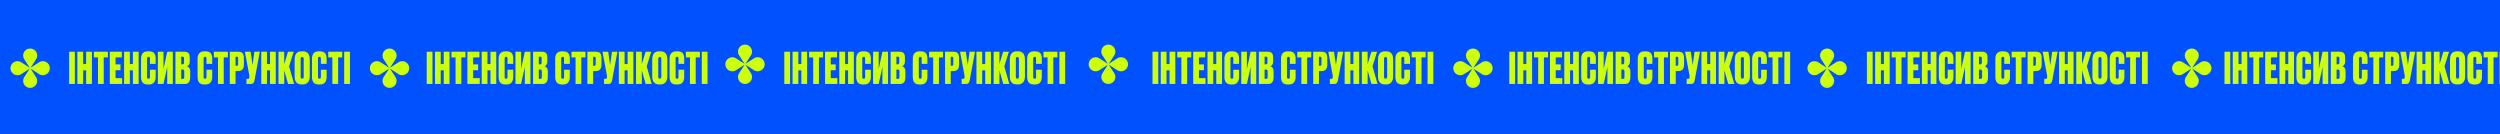
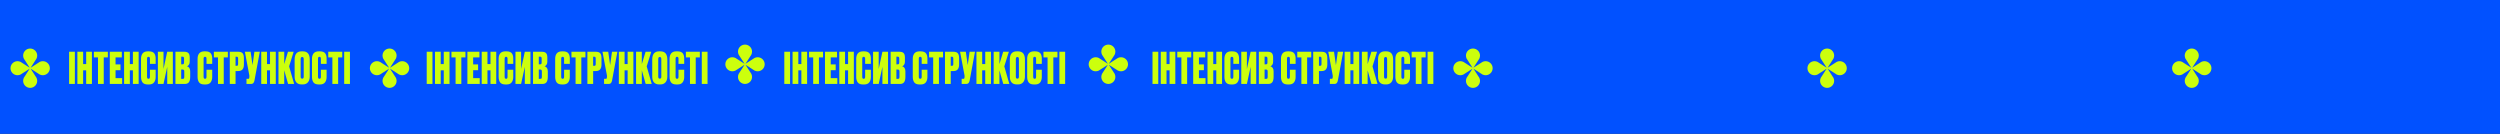
<svg xmlns="http://www.w3.org/2000/svg" width="1906" height="102" viewBox="0 0 1906 102" fill="none">
  <rect x="0" y="0" width="1906" height="102" fill="#333333" stroke="none" />
  <g clip-path="url(#clip0_177_1131)">
    <rect width="1906" height="102" fill="#0151FF" />
    <path d="M57.082 39.448V64H52.693V39.448H57.082ZM63.382 53.638V64H58.993V39.448H63.382V48.82H65.692V39.448H70.081V64H65.692V53.638H63.382ZM71.566 39.448H82.225V43.771H79.09V64H74.701V43.771H71.566V39.448ZM83.709 39.448H92.883V43.771H88.098V49.117H91.86V53.539H88.098V59.578H93.114V64H83.709V39.448ZM99.006 53.638V64H94.617V39.448H99.006V48.82H101.316V39.448H105.705V64H101.316V53.638H99.006ZM114.319 58.588V53.176H118.675V58.72C118.675 60.37 118.268 61.734 117.454 62.812C116.662 63.868 115.375 64.396 113.593 64.396H112.702C110.766 64.396 109.413 63.868 108.643 62.812C107.895 61.756 107.521 60.348 107.521 58.588V44.728C107.521 43.078 107.928 41.736 108.742 40.702C109.578 39.668 110.898 39.151 112.702 39.151H113.593C114.605 39.151 115.452 39.294 116.134 39.58C116.838 39.866 117.366 40.284 117.718 40.834C118.07 41.362 118.312 41.923 118.444 42.517C118.598 43.111 118.675 43.793 118.675 44.563V48.688H114.319V44.728C114.319 43.782 113.945 43.309 113.197 43.309C112.471 43.309 112.108 43.782 112.108 44.728V58.588C112.108 59.578 112.482 60.073 113.23 60.073C113.956 60.073 114.319 59.578 114.319 58.588ZM127.491 64V50.965L124.653 64H120.363V39.448H124.653V52.582L127.491 39.448H131.781V64H127.491ZM133.754 64V39.448H140.387C141.883 39.448 142.961 39.778 143.621 40.438C144.303 41.098 144.644 42.231 144.644 43.837V47.104C144.644 48.028 144.424 48.798 143.984 49.414C143.566 50.008 143.093 50.382 142.565 50.536C144.193 50.998 145.007 52.285 145.007 54.397V58.489C145.007 60.403 144.677 61.8 144.017 62.68C143.357 63.56 142.345 64 140.981 64H133.754ZM139.199 53.011H138.143V60.106H139.364C139.782 60.106 140.068 60.007 140.222 59.809C140.398 59.589 140.486 59.149 140.486 58.489V54.496C140.486 53.968 140.387 53.594 140.189 53.374C140.013 53.132 139.683 53.011 139.199 53.011ZM139.199 43.21H138.143V49.051H139.133C139.529 49.051 139.826 48.952 140.024 48.754C140.222 48.534 140.321 48.149 140.321 47.599V44.53C140.321 43.65 139.947 43.21 139.199 43.21ZM157.436 58.588V53.176H161.792V58.72C161.792 60.37 161.385 61.734 160.571 62.812C159.779 63.868 158.492 64.396 156.71 64.396H155.819C153.883 64.396 152.53 63.868 151.76 62.812C151.012 61.756 150.638 60.348 150.638 58.588V44.728C150.638 43.078 151.045 41.736 151.859 40.702C152.695 39.668 154.015 39.151 155.819 39.151H156.71C157.722 39.151 158.569 39.294 159.251 39.58C159.955 39.866 160.483 40.284 160.835 40.834C161.187 41.362 161.429 41.923 161.561 42.517C161.715 43.111 161.792 43.793 161.792 44.563V48.688H157.436V44.728C157.436 43.782 157.062 43.309 156.314 43.309C155.588 43.309 155.225 43.782 155.225 44.728V58.588C155.225 59.578 155.599 60.073 156.347 60.073C157.073 60.073 157.436 59.578 157.436 58.588ZM163.052 39.448H173.711V43.771H170.576V64H166.187V43.771H163.052V39.448ZM181.663 54.166H179.584V64H175.195V39.448H181.432C183.192 39.448 184.38 39.844 184.996 40.636C185.634 41.428 185.953 42.649 185.953 44.299V49.216C185.953 52.516 184.523 54.166 181.663 54.166ZM179.584 43.243V50.173H180.409C180.871 50.173 181.168 50.063 181.3 49.843C181.454 49.601 181.531 49.249 181.531 48.787V44.695C181.531 44.189 181.454 43.826 181.3 43.606C181.168 43.364 180.871 43.243 180.409 43.243H179.584ZM198.078 39.448L194.019 61.327C193.667 63.109 192.853 64 191.577 64H187.914V60.073H189.333C189.597 60.073 189.762 60.018 189.828 59.908C189.916 59.776 189.993 59.534 190.059 59.182L190.125 58.489C190.169 58.115 190.158 57.785 190.092 57.499L186.693 39.448H191.082L192.534 49.645L193.953 39.448H198.078ZM203.559 53.638V64H199.17V39.448H203.559V48.82H205.869V39.448H210.258V64H205.869V53.638H203.559ZM219.631 64L216.694 53.605V64H212.305V39.448H216.694V48.886L219.565 39.448H223.888L220.423 50.602L224.251 64H219.631ZM236.143 45.388V58.39C236.143 60.216 235.681 61.668 234.757 62.746C233.833 63.824 232.557 64.363 230.929 64.363H229.939C228.201 64.363 226.881 63.857 225.979 62.845C225.077 61.811 224.626 60.326 224.626 58.39V45.421C224.626 41.241 226.386 39.151 229.906 39.151H230.896C234.394 39.151 236.143 41.23 236.143 45.388ZM231.556 58.522V45.058C231.556 43.98 231.171 43.441 230.401 43.441C229.609 43.441 229.213 43.98 229.213 45.058V58.522C229.213 59.49 229.62 59.974 230.434 59.974C231.182 59.974 231.556 59.49 231.556 58.522ZM244.652 58.588V53.176H249.008V58.72C249.008 60.37 248.601 61.734 247.787 62.812C246.995 63.868 245.708 64.396 243.926 64.396H243.035C241.099 64.396 239.746 63.868 238.976 62.812C238.228 61.756 237.854 60.348 237.854 58.588V44.728C237.854 43.078 238.261 41.736 239.075 40.702C239.911 39.668 241.231 39.151 243.035 39.151H243.926C244.938 39.151 245.785 39.294 246.467 39.58C247.171 39.866 247.699 40.284 248.051 40.834C248.403 41.362 248.645 41.923 248.777 42.517C248.931 43.111 249.008 43.793 249.008 44.563V48.688H244.652V44.728C244.652 43.782 244.278 43.309 243.53 43.309C242.804 43.309 242.441 43.782 242.441 44.728V58.588C242.441 59.578 242.815 60.073 243.563 60.073C244.289 60.073 244.652 59.578 244.652 58.588ZM250.269 39.448H260.928V43.771H257.793V64H253.404V43.771H250.269V39.448ZM266.801 39.448V64H262.412V39.448H266.801ZM329.714 39.448V64H325.325V39.448H329.714ZM336.013 53.638V64H331.624V39.448H336.013V48.82H338.323V39.448H342.712V64H338.323V53.638H336.013ZM344.198 39.448H354.857V43.771H351.722V64H347.333V43.771H344.198V39.448ZM356.341 39.448H365.515V43.771H360.73V49.117H364.492V53.539H360.73V59.578H365.746V64H356.341V39.448ZM371.638 53.638V64H367.249V39.448H371.638V48.82H373.948V39.448H378.337V64H373.948V53.638H371.638ZM386.951 58.588V53.176H391.307V58.72C391.307 60.37 390.9 61.734 390.086 62.812C389.294 63.868 388.007 64.396 386.225 64.396H385.334C383.398 64.396 382.045 63.868 381.275 62.812C380.527 61.756 380.153 60.348 380.153 58.588V44.728C380.153 43.078 380.56 41.736 381.374 40.702C382.21 39.668 383.53 39.151 385.334 39.151H386.225C387.237 39.151 388.084 39.294 388.766 39.58C389.47 39.866 389.998 40.284 390.35 40.834C390.702 41.362 390.944 41.923 391.076 42.517C391.23 43.111 391.307 43.793 391.307 44.563V48.688H386.951V44.728C386.951 43.782 386.577 43.309 385.829 43.309C385.103 43.309 384.74 43.782 384.74 44.728V58.588C384.74 59.578 385.114 60.073 385.862 60.073C386.588 60.073 386.951 59.578 386.951 58.588ZM400.123 64V50.965L397.285 64H392.995V39.448H397.285V52.582L400.123 39.448H404.413V64H400.123ZM406.386 64V39.448H413.019C414.515 39.448 415.593 39.778 416.253 40.438C416.935 41.098 417.276 42.231 417.276 43.837V47.104C417.276 48.028 417.056 48.798 416.616 49.414C416.198 50.008 415.725 50.382 415.197 50.536C416.825 50.998 417.639 52.285 417.639 54.397V58.489C417.639 60.403 417.309 61.8 416.649 62.68C415.989 63.56 414.977 64 413.613 64H406.386ZM411.831 53.011H410.775V60.106H411.996C412.414 60.106 412.7 60.007 412.854 59.809C413.03 59.589 413.118 59.149 413.118 58.489V54.496C413.118 53.968 413.019 53.594 412.821 53.374C412.645 53.132 412.315 53.011 411.831 53.011ZM411.831 43.21H410.775V49.051H411.765C412.161 49.051 412.458 48.952 412.656 48.754C412.854 48.534 412.953 48.149 412.953 47.599V44.53C412.953 43.65 412.579 43.21 411.831 43.21ZM430.067 58.588V53.176H434.423V58.72C434.423 60.37 434.016 61.734 433.202 62.812C432.41 63.868 431.123 64.396 429.341 64.396H428.45C426.514 64.396 425.161 63.868 424.391 62.812C423.643 61.756 423.269 60.348 423.269 58.588V44.728C423.269 43.078 423.676 41.736 424.49 40.702C425.326 39.668 426.646 39.151 428.45 39.151H429.341C430.353 39.151 431.2 39.294 431.882 39.58C432.586 39.866 433.114 40.284 433.466 40.834C433.818 41.362 434.06 41.923 434.192 42.517C434.346 43.111 434.423 43.793 434.423 44.563V48.688H430.067V44.728C430.067 43.782 429.693 43.309 428.945 43.309C428.219 43.309 427.856 43.782 427.856 44.728V58.588C427.856 59.578 428.23 60.073 428.978 60.073C429.704 60.073 430.067 59.578 430.067 58.588ZM435.684 39.448H446.343V43.771H443.208V64H438.819V43.771H435.684V39.448ZM454.295 54.166H452.216V64H447.827V39.448H454.064C455.824 39.448 457.012 39.844 457.628 40.636C458.266 41.428 458.585 42.649 458.585 44.299V49.216C458.585 52.516 457.155 54.166 454.295 54.166ZM452.216 43.243V50.173H453.041C453.503 50.173 453.8 50.063 453.932 49.843C454.086 49.601 454.163 49.249 454.163 48.787V44.695C454.163 44.189 454.086 43.826 453.932 43.606C453.8 43.364 453.503 43.243 453.041 43.243H452.216ZM470.71 39.448L466.651 61.327C466.299 63.109 465.485 64 464.209 64H460.546V60.073H461.965C462.229 60.073 462.394 60.018 462.46 59.908C462.548 59.776 462.625 59.534 462.691 59.182L462.757 58.489C462.801 58.115 462.79 57.785 462.724 57.499L459.325 39.448H463.714L465.166 49.645L466.585 39.448H470.71ZM476.191 53.638V64H471.802V39.448H476.191V48.82H478.501V39.448H482.89V64H478.501V53.638H476.191ZM492.263 64L489.326 53.605V64H484.937V39.448H489.326V48.886L492.197 39.448H496.52L493.055 50.602L496.883 64H492.263ZM508.774 45.388V58.39C508.774 60.216 508.312 61.668 507.388 62.746C506.464 63.824 505.188 64.363 503.56 64.363H502.57C500.832 64.363 499.512 63.857 498.61 62.845C497.708 61.811 497.257 60.326 497.257 58.39V45.421C497.257 41.241 499.017 39.151 502.537 39.151H503.527C507.025 39.151 508.774 41.23 508.774 45.388ZM504.187 58.522V45.058C504.187 43.98 503.802 43.441 503.032 43.441C502.24 43.441 501.844 43.98 501.844 45.058V58.522C501.844 59.49 502.251 59.974 503.065 59.974C503.813 59.974 504.187 59.49 504.187 58.522ZM517.284 58.588V53.176H521.64V58.72C521.64 60.37 521.233 61.734 520.419 62.812C519.627 63.868 518.34 64.396 516.558 64.396H515.667C513.731 64.396 512.378 63.868 511.608 62.812C510.86 61.756 510.486 60.348 510.486 58.588V44.728C510.486 43.078 510.893 41.736 511.707 40.702C512.543 39.668 513.863 39.151 515.667 39.151H516.558C517.57 39.151 518.417 39.294 519.099 39.58C519.803 39.866 520.331 40.284 520.683 40.834C521.035 41.362 521.277 41.923 521.409 42.517C521.563 43.111 521.64 43.793 521.64 44.563V48.688H517.284V44.728C517.284 43.782 516.91 43.309 516.162 43.309C515.436 43.309 515.073 43.782 515.073 44.728V58.588C515.073 59.578 515.447 60.073 516.195 60.073C516.921 60.073 517.284 59.578 517.284 58.588ZM522.901 39.448H533.56V43.771H530.425V64H526.036V43.771H522.901V39.448ZM539.432 39.448V64H535.043V39.448H539.432ZM602.345 39.448V64H597.956V39.448H602.345ZM608.645 53.638V64H604.256V39.448H608.645V48.82H610.955V39.448H615.344V64H610.955V53.638H608.645ZM616.83 39.448H627.489V43.771H624.354V64H619.965V43.771H616.83V39.448ZM628.972 39.448H638.146V43.771H633.361V49.117H637.123V53.539H633.361V59.578H638.377V64H628.972V39.448ZM644.269 53.638V64H639.88V39.448H644.269V48.82H646.579V39.448H650.968V64H646.579V53.638H644.269ZM659.582 58.588V53.176H663.938V58.72C663.938 60.37 663.531 61.734 662.717 62.812C661.925 63.868 660.638 64.396 658.856 64.396H657.965C656.029 64.396 654.676 63.868 653.906 62.812C653.158 61.756 652.784 60.348 652.784 58.588V44.728C652.784 43.078 653.191 41.736 654.005 40.702C654.841 39.668 656.161 39.151 657.965 39.151H658.856C659.868 39.151 660.715 39.294 661.397 39.58C662.101 39.866 662.629 40.284 662.981 40.834C663.333 41.362 663.575 41.923 663.707 42.517C663.861 43.111 663.938 43.793 663.938 44.563V48.688H659.582V44.728C659.582 43.782 659.208 43.309 658.46 43.309C657.734 43.309 657.371 43.782 657.371 44.728V58.588C657.371 59.578 657.745 60.073 658.493 60.073C659.219 60.073 659.582 59.578 659.582 58.588ZM672.755 64V50.965L669.917 64H665.627V39.448H669.917V52.582L672.755 39.448H677.045V64H672.755ZM679.018 64V39.448H685.651C687.147 39.448 688.225 39.778 688.885 40.438C689.567 41.098 689.908 42.231 689.908 43.837V47.104C689.908 48.028 689.688 48.798 689.248 49.414C688.83 50.008 688.357 50.382 687.829 50.536C689.457 50.998 690.271 52.285 690.271 54.397V58.489C690.271 60.403 689.941 61.8 689.281 62.68C688.621 63.56 687.609 64 686.245 64H679.018ZM684.463 53.011H683.407V60.106H684.628C685.046 60.106 685.332 60.007 685.486 59.809C685.662 59.589 685.75 59.149 685.75 58.489V54.496C685.75 53.968 685.651 53.594 685.453 53.374C685.277 53.132 684.947 53.011 684.463 53.011ZM684.463 43.21H683.407V49.051H684.397C684.793 49.051 685.09 48.952 685.288 48.754C685.486 48.534 685.585 48.149 685.585 47.599V44.53C685.585 43.65 685.211 43.21 684.463 43.21ZM702.699 58.588V53.176H707.055V58.72C707.055 60.37 706.648 61.734 705.834 62.812C705.042 63.868 703.755 64.396 701.973 64.396H701.082C699.146 64.396 697.793 63.868 697.023 62.812C696.275 61.756 695.901 60.348 695.901 58.588V44.728C695.901 43.078 696.308 41.736 697.122 40.702C697.958 39.668 699.278 39.151 701.082 39.151H701.973C702.985 39.151 703.832 39.294 704.514 39.58C705.218 39.866 705.746 40.284 706.098 40.834C706.45 41.362 706.692 41.923 706.824 42.517C706.978 43.111 707.055 43.793 707.055 44.563V48.688H702.699V44.728C702.699 43.782 702.325 43.309 701.577 43.309C700.851 43.309 700.488 43.782 700.488 44.728V58.588C700.488 59.578 700.862 60.073 701.61 60.073C702.336 60.073 702.699 59.578 702.699 58.588ZM708.316 39.448H718.975V43.771H715.84V64H711.451V43.771H708.316V39.448ZM726.926 54.166H724.847V64H720.458V39.448H726.695C728.455 39.448 729.643 39.844 730.259 40.636C730.897 41.428 731.216 42.649 731.216 44.299V49.216C731.216 52.516 729.786 54.166 726.926 54.166ZM724.847 43.243V50.173H725.672C726.134 50.173 726.431 50.063 726.563 49.843C726.717 49.601 726.794 49.249 726.794 48.787V44.695C726.794 44.189 726.717 43.826 726.563 43.606C726.431 43.364 726.134 43.243 725.672 43.243H724.847ZM743.341 39.448L739.282 61.327C738.93 63.109 738.116 64 736.84 64H733.177V60.073H734.596C734.86 60.073 735.025 60.018 735.091 59.908C735.179 59.776 735.256 59.534 735.322 59.182L735.388 58.489C735.432 58.115 735.421 57.785 735.355 57.499L731.956 39.448H736.345L737.797 49.645L739.216 39.448H743.341ZM748.823 53.638V64H744.434V39.448H748.823V48.82H751.133V39.448H755.522V64H751.133V53.638H748.823ZM764.894 64L761.957 53.605V64H757.568V39.448H761.957V48.886L764.828 39.448H769.151L765.686 50.602L769.514 64H764.894ZM781.406 45.388V58.39C781.406 60.216 780.944 61.668 780.02 62.746C779.096 63.824 777.82 64.363 776.192 64.363H775.202C773.464 64.363 772.144 63.857 771.242 62.845C770.34 61.811 769.889 60.326 769.889 58.39V45.421C769.889 41.241 771.649 39.151 775.169 39.151H776.159C779.657 39.151 781.406 41.23 781.406 45.388ZM776.819 58.522V45.058C776.819 43.98 776.434 43.441 775.664 43.441C774.872 43.441 774.476 43.98 774.476 45.058V58.522C774.476 59.49 774.883 59.974 775.697 59.974C776.445 59.974 776.819 59.49 776.819 58.522ZM789.915 58.588V53.176H794.271V58.72C794.271 60.37 793.864 61.734 793.05 62.812C792.258 63.868 790.971 64.396 789.189 64.396H788.298C786.362 64.396 785.009 63.868 784.239 62.812C783.491 61.756 783.117 60.348 783.117 58.588V44.728C783.117 43.078 783.524 41.736 784.338 40.702C785.174 39.668 786.494 39.151 788.298 39.151H789.189C790.201 39.151 791.048 39.294 791.73 39.58C792.434 39.866 792.962 40.284 793.314 40.834C793.666 41.362 793.908 41.923 794.04 42.517C794.194 43.111 794.271 43.793 794.271 44.563V48.688H789.915V44.728C789.915 43.782 789.541 43.309 788.793 43.309C788.067 43.309 787.704 43.782 787.704 44.728V58.588C787.704 59.578 788.078 60.073 788.826 60.073C789.552 60.073 789.915 59.578 789.915 58.588ZM795.532 39.448H806.191V43.771H803.056V64H798.667V43.771H795.532V39.448ZM812.064 39.448V64H807.675V39.448H812.064ZM883.064 39.448V64H878.675V39.448H883.064ZM889.364 53.638V64H884.975V39.448H889.364V48.82H891.674V39.448H896.063V64H891.674V53.638H889.364ZM897.549 39.448H908.208V43.771H905.073V64H900.684V43.771H897.549V39.448ZM909.691 39.448H918.865V43.771H914.08V49.117H917.842V53.539H914.08V59.578H919.096V64H909.691V39.448ZM924.988 53.638V64H920.599V39.448H924.988V48.82H927.298V39.448H931.687V64H927.298V53.638H924.988ZM940.301 58.588V53.176H944.657V58.72C944.657 60.37 944.25 61.734 943.436 62.812C942.644 63.868 941.357 64.396 939.575 64.396H938.684C936.748 64.396 935.395 63.868 934.625 62.812C933.877 61.756 933.503 60.348 933.503 58.588V44.728C933.503 43.078 933.91 41.736 934.724 40.702C935.56 39.668 936.88 39.151 938.684 39.151H939.575C940.587 39.151 941.434 39.294 942.116 39.58C942.82 39.866 943.348 40.284 943.7 40.834C944.052 41.362 944.294 41.923 944.426 42.517C944.58 43.111 944.657 43.793 944.657 44.563V48.688H940.301V44.728C940.301 43.782 939.927 43.309 939.179 43.309C938.453 43.309 938.09 43.782 938.09 44.728V58.588C938.09 59.578 938.464 60.073 939.212 60.073C939.938 60.073 940.301 59.578 940.301 58.588ZM953.474 64V50.965L950.636 64H946.346V39.448H950.636V52.582L953.474 39.448H957.764V64H953.474ZM959.737 64V39.448H966.37C967.866 39.448 968.944 39.778 969.604 40.438C970.286 41.098 970.627 42.231 970.627 43.837V47.104C970.627 48.028 970.407 48.798 969.967 49.414C969.549 50.008 969.076 50.382 968.548 50.536C970.176 50.998 970.99 52.285 970.99 54.397V58.489C970.99 60.403 970.66 61.8 970 62.68C969.34 63.56 968.328 64 966.964 64H959.737ZM965.182 53.011H964.126V60.106H965.347C965.765 60.106 966.051 60.007 966.205 59.809C966.381 59.589 966.469 59.149 966.469 58.489V54.496C966.469 53.968 966.37 53.594 966.172 53.374C965.996 53.132 965.666 53.011 965.182 53.011ZM965.182 43.21H964.126V49.051H965.116C965.512 49.051 965.809 48.952 966.007 48.754C966.205 48.534 966.304 48.149 966.304 47.599V44.53C966.304 43.65 965.93 43.21 965.182 43.21ZM983.418 58.588V53.176H987.774V58.72C987.774 60.37 987.367 61.734 986.553 62.812C985.761 63.868 984.474 64.396 982.692 64.396H981.801C979.865 64.396 978.512 63.868 977.742 62.812C976.994 61.756 976.62 60.348 976.62 58.588V44.728C976.62 43.078 977.027 41.736 977.841 40.702C978.677 39.668 979.997 39.151 981.801 39.151H982.692C983.704 39.151 984.551 39.294 985.233 39.58C985.937 39.866 986.465 40.284 986.817 40.834C987.169 41.362 987.411 41.923 987.543 42.517C987.697 43.111 987.774 43.793 987.774 44.563V48.688H983.418V44.728C983.418 43.782 983.044 43.309 982.296 43.309C981.57 43.309 981.207 43.782 981.207 44.728V58.588C981.207 59.578 981.581 60.073 982.329 60.073C983.055 60.073 983.418 59.578 983.418 58.588ZM989.035 39.448H999.694V43.771H996.559V64H992.17V43.771H989.035V39.448ZM1007.65 54.166H1005.57V64H1001.18V39.448H1007.41C1009.17 39.448 1010.36 39.844 1010.98 40.636C1011.62 41.428 1011.94 42.649 1011.94 44.299V49.216C1011.94 52.516 1010.51 54.166 1007.65 54.166ZM1005.57 43.243V50.173H1006.39C1006.85 50.173 1007.15 50.063 1007.28 49.843C1007.44 49.601 1007.51 49.249 1007.51 48.787V44.695C1007.51 44.189 1007.44 43.826 1007.28 43.606C1007.15 43.364 1006.85 43.243 1006.39 43.243H1005.57ZM1024.06 39.448L1020 61.327C1019.65 63.109 1018.84 64 1017.56 64H1013.9V60.073H1015.32C1015.58 60.073 1015.74 60.018 1015.81 59.908C1015.9 59.776 1015.98 59.534 1016.04 59.182L1016.11 58.489C1016.15 58.115 1016.14 57.785 1016.07 57.499L1012.68 39.448H1017.06L1018.52 49.645L1019.94 39.448H1024.06ZM1029.54 53.638V64H1025.15V39.448H1029.54V48.82H1031.85V39.448H1036.24V64H1031.85V53.638H1029.54ZM1045.61 64L1042.68 53.605V64H1038.29V39.448H1042.68V48.886L1045.55 39.448H1049.87L1046.41 50.602L1050.23 64H1045.61ZM1062.13 45.388V58.39C1062.13 60.216 1061.66 61.668 1060.74 62.746C1059.82 63.824 1058.54 64.363 1056.91 64.363H1055.92C1054.18 64.363 1052.86 63.857 1051.96 62.845C1051.06 61.811 1050.61 60.326 1050.61 58.39V45.421C1050.61 41.241 1052.37 39.151 1055.89 39.151H1056.88C1060.38 39.151 1062.13 41.23 1062.13 45.388ZM1057.54 58.522V45.058C1057.54 43.98 1057.15 43.441 1056.38 43.441C1055.59 43.441 1055.2 43.98 1055.2 45.058V58.522C1055.2 59.49 1055.6 59.974 1056.42 59.974C1057.16 59.974 1057.54 59.49 1057.54 58.522ZM1070.63 58.588V53.176H1074.99V58.72C1074.99 60.37 1074.58 61.734 1073.77 62.812C1072.98 63.868 1071.69 64.396 1069.91 64.396H1069.02C1067.08 64.396 1065.73 63.868 1064.96 62.812C1064.21 61.756 1063.84 60.348 1063.84 58.588V44.728C1063.84 43.078 1064.24 41.736 1065.06 40.702C1065.89 39.668 1067.21 39.151 1069.02 39.151H1069.91C1070.92 39.151 1071.77 39.294 1072.45 39.58C1073.15 39.866 1073.68 40.284 1074.03 40.834C1074.39 41.362 1074.63 41.923 1074.76 42.517C1074.91 43.111 1074.99 43.793 1074.99 44.563V48.688H1070.63V44.728C1070.63 43.782 1070.26 43.309 1069.51 43.309C1068.79 43.309 1068.42 43.782 1068.42 44.728V58.588C1068.42 59.578 1068.8 60.073 1069.55 60.073C1070.27 60.073 1070.63 59.578 1070.63 58.588ZM1076.25 39.448H1086.91V43.771H1083.78V64H1079.39V43.771H1076.25V39.448ZM1092.78 39.448V64H1088.39V39.448H1092.78Z" fill="#CCFF0D" />
-     <path d="M1155.08 39.448V64H1150.69V39.448H1155.08ZM1161.38 53.638V64H1156.99V39.448H1161.38V48.82H1163.69V39.448H1168.08V64H1163.69V53.638H1161.38ZM1169.57 39.448H1180.23V43.771H1177.09V64H1172.7V43.771H1169.57V39.448ZM1181.71 39.448H1190.88V43.771H1186.1V49.117H1189.86V53.539H1186.1V59.578H1191.11V64H1181.71V39.448ZM1197.01 53.638V64H1192.62V39.448H1197.01V48.82H1199.32V39.448H1203.71V64H1199.32V53.638H1197.01ZM1212.32 58.588V53.176H1216.67V58.72C1216.67 60.37 1216.27 61.734 1215.45 62.812C1214.66 63.868 1213.37 64.396 1211.59 64.396H1210.7C1208.77 64.396 1207.41 63.868 1206.64 62.812C1205.89 61.756 1205.52 60.348 1205.52 58.588V44.728C1205.52 43.078 1205.93 41.736 1206.74 40.702C1207.58 39.668 1208.9 39.151 1210.7 39.151H1211.59C1212.6 39.151 1213.45 39.294 1214.13 39.58C1214.84 39.866 1215.37 40.284 1215.72 40.834C1216.07 41.362 1216.31 41.923 1216.44 42.517C1216.6 43.111 1216.67 43.793 1216.67 44.563V48.688H1212.32V44.728C1212.32 43.782 1211.94 43.309 1211.2 43.309C1210.47 43.309 1210.11 43.782 1210.11 44.728V58.588C1210.11 59.578 1210.48 60.073 1211.23 60.073C1211.96 60.073 1212.32 59.578 1212.32 58.588ZM1225.49 64V50.965L1222.65 64H1218.36V39.448H1222.65V52.582L1225.49 39.448H1229.78V64H1225.49ZM1231.75 64V39.448H1238.39C1239.88 39.448 1240.96 39.778 1241.62 40.438C1242.3 41.098 1242.64 42.231 1242.64 43.837V47.104C1242.64 48.028 1242.42 48.798 1241.98 49.414C1241.57 50.008 1241.09 50.382 1240.57 50.536C1242.19 50.998 1243.01 52.285 1243.01 54.397V58.489C1243.01 60.403 1242.68 61.8 1242.02 62.68C1241.36 63.56 1240.35 64 1238.98 64H1231.75ZM1237.2 53.011H1236.14V60.106H1237.36C1237.78 60.106 1238.07 60.007 1238.22 59.809C1238.4 59.589 1238.49 59.149 1238.49 58.489V54.496C1238.49 53.968 1238.39 53.594 1238.19 53.374C1238.01 53.132 1237.68 53.011 1237.2 53.011ZM1237.2 43.21H1236.14V49.051H1237.13C1237.53 49.051 1237.83 48.952 1238.02 48.754C1238.22 48.534 1238.32 48.149 1238.32 47.599V44.53C1238.32 43.65 1237.95 43.21 1237.2 43.21ZM1255.44 58.588V53.176H1259.79V58.72C1259.79 60.37 1259.38 61.734 1258.57 62.812C1257.78 63.868 1256.49 64.396 1254.71 64.396H1253.82C1251.88 64.396 1250.53 63.868 1249.76 62.812C1249.01 61.756 1248.64 60.348 1248.64 58.588V44.728C1248.64 43.078 1249.04 41.736 1249.86 40.702C1250.69 39.668 1252.01 39.151 1253.82 39.151H1254.71C1255.72 39.151 1256.57 39.294 1257.25 39.58C1257.95 39.866 1258.48 40.284 1258.83 40.834C1259.19 41.362 1259.43 41.923 1259.56 42.517C1259.71 43.111 1259.79 43.793 1259.79 44.563V48.688H1255.44V44.728C1255.44 43.782 1255.06 43.309 1254.31 43.309C1253.59 43.309 1253.22 43.782 1253.22 44.728V58.588C1253.22 59.578 1253.6 60.073 1254.35 60.073C1255.07 60.073 1255.44 59.578 1255.44 58.588ZM1261.05 39.448H1271.71V43.771H1268.58V64H1264.19V43.771H1261.05V39.448ZM1279.66 54.166H1277.58V64H1273.2V39.448H1279.43C1281.19 39.448 1282.38 39.844 1283 40.636C1283.63 41.428 1283.95 42.649 1283.95 44.299V49.216C1283.95 52.516 1282.52 54.166 1279.66 54.166ZM1277.58 43.243V50.173H1278.41C1278.87 50.173 1279.17 50.063 1279.3 49.843C1279.45 49.601 1279.53 49.249 1279.53 48.787V44.695C1279.53 44.189 1279.45 43.826 1279.3 43.606C1279.17 43.364 1278.87 43.243 1278.41 43.243H1277.58ZM1296.08 39.448L1292.02 61.327C1291.67 63.109 1290.85 64 1289.58 64H1285.91V60.073H1287.33C1287.6 60.073 1287.76 60.018 1287.83 59.908C1287.92 59.776 1287.99 59.534 1288.06 59.182L1288.13 58.489C1288.17 58.115 1288.16 57.785 1288.09 57.499L1284.69 39.448H1289.08L1290.53 49.645L1291.95 39.448H1296.08ZM1301.56 53.638V64H1297.17V39.448H1301.56V48.82H1303.87V39.448H1308.26V64H1303.87V53.638H1301.56ZM1317.63 64L1314.69 53.605V64H1310.31V39.448H1314.69V48.886L1317.57 39.448H1321.89L1318.42 50.602L1322.25 64H1317.63ZM1334.14 45.388V58.39C1334.14 60.216 1333.68 61.668 1332.76 62.746C1331.83 63.824 1330.56 64.363 1328.93 64.363H1327.94C1326.2 64.363 1324.88 63.857 1323.98 62.845C1323.08 61.811 1322.63 60.326 1322.63 58.39V45.421C1322.63 41.241 1324.39 39.151 1327.91 39.151H1328.9C1332.39 39.151 1334.14 41.23 1334.14 45.388ZM1329.56 58.522V45.058C1329.56 43.98 1329.17 43.441 1328.4 43.441C1327.61 43.441 1327.21 43.98 1327.21 45.058V58.522C1327.21 59.49 1327.62 59.974 1328.43 59.974C1329.18 59.974 1329.56 59.49 1329.56 58.522ZM1342.65 58.588V53.176H1347.01V58.72C1347.01 60.37 1346.6 61.734 1345.79 62.812C1345 63.868 1343.71 64.396 1341.93 64.396H1341.04C1339.1 64.396 1337.75 63.868 1336.98 62.812C1336.23 61.756 1335.85 60.348 1335.85 58.588V44.728C1335.85 43.078 1336.26 41.736 1337.08 40.702C1337.91 39.668 1339.23 39.151 1341.04 39.151H1341.93C1342.94 39.151 1343.79 39.294 1344.47 39.58C1345.17 39.866 1345.7 40.284 1346.05 40.834C1346.4 41.362 1346.65 41.923 1346.78 42.517C1346.93 43.111 1347.01 43.793 1347.01 44.563V48.688H1342.65V44.728C1342.65 43.782 1342.28 43.309 1341.53 43.309C1340.8 43.309 1340.44 43.782 1340.44 44.728V58.588C1340.44 59.578 1340.82 60.073 1341.56 60.073C1342.29 60.073 1342.65 59.578 1342.65 58.588ZM1348.27 39.448H1358.93V43.771H1355.79V64H1351.4V43.771H1348.27V39.448ZM1364.8 39.448V64H1360.41V39.448H1364.8ZM1427.71 39.448V64H1423.32V39.448H1427.71ZM1434.01 53.638V64H1429.62V39.448H1434.01V48.82H1436.32V39.448H1440.71V64H1436.32V53.638H1434.01ZM1442.2 39.448H1452.86V43.771H1449.72V64H1445.33V43.771H1442.2V39.448ZM1454.34 39.448H1463.51V43.771H1458.73V49.117H1462.49V53.539H1458.73V59.578H1463.75V64H1454.34V39.448ZM1469.64 53.638V64H1465.25V39.448H1469.64V48.82H1471.95V39.448H1476.34V64H1471.95V53.638H1469.64ZM1484.95 58.588V53.176H1489.31V58.72C1489.31 60.37 1488.9 61.734 1488.09 62.812C1487.29 63.868 1486.01 64.396 1484.22 64.396H1483.33C1481.4 64.396 1480.04 63.868 1479.27 62.812C1478.53 61.756 1478.15 60.348 1478.15 58.588V44.728C1478.15 43.078 1478.56 41.736 1479.37 40.702C1480.21 39.668 1481.53 39.151 1483.33 39.151H1484.22C1485.24 39.151 1486.08 39.294 1486.77 39.58C1487.47 39.866 1488 40.284 1488.35 40.834C1488.7 41.362 1488.94 41.923 1489.08 42.517C1489.23 43.111 1489.31 43.793 1489.31 44.563V48.688H1484.95V44.728C1484.95 43.782 1484.58 43.309 1483.83 43.309C1483.1 43.309 1482.74 43.782 1482.74 44.728V58.588C1482.74 59.578 1483.11 60.073 1483.86 60.073C1484.59 60.073 1484.95 59.578 1484.95 58.588ZM1498.12 64V50.965L1495.28 64H1490.99V39.448H1495.28V52.582L1498.12 39.448H1502.41V64H1498.12ZM1504.39 64V39.448H1511.02C1512.51 39.448 1513.59 39.778 1514.25 40.438C1514.93 41.098 1515.28 42.231 1515.28 43.837V47.104C1515.28 48.028 1515.06 48.798 1514.62 49.414C1514.2 50.008 1513.72 50.382 1513.2 50.536C1514.82 50.998 1515.64 52.285 1515.64 54.397V58.489C1515.64 60.403 1515.31 61.8 1514.65 62.68C1513.99 63.56 1512.98 64 1511.61 64H1504.39ZM1509.83 53.011H1508.77V60.106H1510C1510.41 60.106 1510.7 60.007 1510.85 59.809C1511.03 59.589 1511.12 59.149 1511.12 58.489V54.496C1511.12 53.968 1511.02 53.594 1510.82 53.374C1510.64 53.132 1510.31 53.011 1509.83 53.011ZM1509.83 43.21H1508.77V49.051H1509.76C1510.16 49.051 1510.46 48.952 1510.66 48.754C1510.85 48.534 1510.95 48.149 1510.95 47.599V44.53C1510.95 43.65 1510.58 43.21 1509.83 43.21ZM1528.07 58.588V53.176H1532.42V58.72C1532.42 60.37 1532.02 61.734 1531.2 62.812C1530.41 63.868 1529.12 64.396 1527.34 64.396H1526.45C1524.51 64.396 1523.16 63.868 1522.39 62.812C1521.64 61.756 1521.27 60.348 1521.27 58.588V44.728C1521.27 43.078 1521.68 41.736 1522.49 40.702C1523.33 39.668 1524.65 39.151 1526.45 39.151H1527.34C1528.35 39.151 1529.2 39.294 1529.88 39.58C1530.59 39.866 1531.11 40.284 1531.47 40.834C1531.82 41.362 1532.06 41.923 1532.19 42.517C1532.35 43.111 1532.42 43.793 1532.42 44.563V48.688H1528.07V44.728C1528.07 43.782 1527.69 43.309 1526.95 43.309C1526.22 43.309 1525.86 43.782 1525.86 44.728V58.588C1525.86 59.578 1526.23 60.073 1526.98 60.073C1527.7 60.073 1528.07 59.578 1528.07 58.588ZM1533.68 39.448H1544.34V43.771H1541.21V64H1536.82V43.771H1533.68V39.448ZM1552.29 54.166H1550.22V64H1545.83V39.448H1552.06C1553.82 39.448 1555.01 39.844 1555.63 40.636C1556.27 41.428 1556.58 42.649 1556.58 44.299V49.216C1556.58 52.516 1555.15 54.166 1552.29 54.166ZM1550.22 43.243V50.173H1551.04C1551.5 50.173 1551.8 50.063 1551.93 49.843C1552.09 49.601 1552.16 49.249 1552.16 48.787V44.695C1552.16 44.189 1552.09 43.826 1551.93 43.606C1551.8 43.364 1551.5 43.243 1551.04 43.243H1550.22ZM1568.71 39.448L1564.65 61.327C1564.3 63.109 1563.48 64 1562.21 64H1558.55V60.073H1559.96C1560.23 60.073 1560.39 60.018 1560.46 59.908C1560.55 59.776 1560.62 59.534 1560.69 59.182L1560.76 58.489C1560.8 58.115 1560.79 57.785 1560.72 57.499L1557.32 39.448H1561.71L1563.17 49.645L1564.58 39.448H1568.71ZM1574.19 53.638V64H1569.8V39.448H1574.19V48.82H1576.5V39.448H1580.89V64H1576.5V53.638H1574.19ZM1590.26 64L1587.33 53.605V64H1582.94V39.448H1587.33V48.886L1590.2 39.448H1594.52L1591.05 50.602L1594.88 64H1590.26ZM1606.77 45.388V58.39C1606.77 60.216 1606.31 61.668 1605.39 62.746C1604.46 63.824 1603.19 64.363 1601.56 64.363H1600.57C1598.83 64.363 1597.51 63.857 1596.61 62.845C1595.71 61.811 1595.26 60.326 1595.26 58.39V45.421C1595.26 41.241 1597.02 39.151 1600.54 39.151H1601.53C1605.03 39.151 1606.77 41.23 1606.77 45.388ZM1602.19 58.522V45.058C1602.19 43.98 1601.8 43.441 1601.03 43.441C1600.24 43.441 1599.84 43.98 1599.84 45.058V58.522C1599.84 59.49 1600.25 59.974 1601.07 59.974C1601.81 59.974 1602.19 59.49 1602.19 58.522ZM1615.28 58.588V53.176H1619.64V58.72C1619.64 60.37 1619.23 61.734 1618.42 62.812C1617.63 63.868 1616.34 64.396 1614.56 64.396H1613.67C1611.73 64.396 1610.38 63.868 1609.61 62.812C1608.86 61.756 1608.49 60.348 1608.49 58.588V44.728C1608.49 43.078 1608.89 41.736 1609.71 40.702C1610.54 39.668 1611.86 39.151 1613.67 39.151H1614.56C1615.57 39.151 1616.42 39.294 1617.1 39.58C1617.8 39.866 1618.33 40.284 1618.68 40.834C1619.03 41.362 1619.28 41.923 1619.41 42.517C1619.56 43.111 1619.64 43.793 1619.64 44.563V48.688H1615.28V44.728C1615.28 43.782 1614.91 43.309 1614.16 43.309C1613.44 43.309 1613.07 43.782 1613.07 44.728V58.588C1613.07 59.578 1613.45 60.073 1614.19 60.073C1614.92 60.073 1615.28 59.578 1615.28 58.588ZM1620.9 39.448H1631.56V43.771H1628.42V64H1624.04V43.771H1620.9V39.448ZM1637.43 39.448V64H1633.04V39.448H1637.43ZM1700.35 39.448V64H1695.96V39.448H1700.35ZM1706.64 53.638V64H1702.26V39.448H1706.64V48.82H1708.95V39.448H1713.34V64H1708.95V53.638H1706.64ZM1714.83 39.448H1725.49V43.771H1722.35V64H1717.96V43.771H1714.83V39.448ZM1726.97 39.448H1736.15V43.771H1731.36V49.117H1735.12V53.539H1731.36V59.578H1736.38V64H1726.97V39.448ZM1742.27 53.638V64H1737.88V39.448H1742.27V48.82H1744.58V39.448H1748.97V64H1744.58V53.638H1742.27ZM1757.58 58.588V53.176H1761.94V58.72C1761.94 60.37 1761.53 61.734 1760.72 62.812C1759.93 63.868 1758.64 64.396 1756.86 64.396H1755.97C1754.03 64.396 1752.68 63.868 1751.91 62.812C1751.16 61.756 1750.78 60.348 1750.78 58.588V44.728C1750.78 43.078 1751.19 41.736 1752.01 40.702C1752.84 39.668 1754.16 39.151 1755.97 39.151H1756.86C1757.87 39.151 1758.72 39.294 1759.4 39.58C1760.1 39.866 1760.63 40.284 1760.98 40.834C1761.33 41.362 1761.58 41.923 1761.71 42.517C1761.86 43.111 1761.94 43.793 1761.94 44.563V48.688H1757.58V44.728C1757.58 43.782 1757.21 43.309 1756.46 43.309C1755.73 43.309 1755.37 43.782 1755.37 44.728V58.588C1755.37 59.578 1755.75 60.073 1756.49 60.073C1757.22 60.073 1757.58 59.578 1757.58 58.588ZM1770.75 64V50.965L1767.92 64H1763.63V39.448H1767.92V52.582L1770.75 39.448H1775.04V64H1770.75ZM1777.02 64V39.448H1783.65C1785.15 39.448 1786.22 39.778 1786.88 40.438C1787.57 41.098 1787.91 42.231 1787.91 43.837V47.104C1787.91 48.028 1787.69 48.798 1787.25 49.414C1786.83 50.008 1786.36 50.382 1785.83 50.536C1787.46 50.998 1788.27 52.285 1788.27 54.397V58.489C1788.27 60.403 1787.94 61.8 1787.28 62.68C1786.62 63.56 1785.61 64 1784.24 64H1777.02ZM1782.46 53.011H1781.41V60.106H1782.63C1783.05 60.106 1783.33 60.007 1783.49 59.809C1783.66 59.589 1783.75 59.149 1783.75 58.489V54.496C1783.75 53.968 1783.65 53.594 1783.45 53.374C1783.28 53.132 1782.95 53.011 1782.46 53.011ZM1782.46 43.21H1781.41V49.051H1782.4C1782.79 49.051 1783.09 48.952 1783.29 48.754C1783.49 48.534 1783.58 48.149 1783.58 47.599V44.53C1783.58 43.65 1783.21 43.21 1782.46 43.21ZM1800.7 58.588V53.176H1805.05V58.72C1805.05 60.37 1804.65 61.734 1803.83 62.812C1803.04 63.868 1801.75 64.396 1799.97 64.396H1799.08C1797.15 64.396 1795.79 63.868 1795.02 62.812C1794.27 61.756 1793.9 60.348 1793.9 58.588V44.728C1793.9 43.078 1794.31 41.736 1795.12 40.702C1795.96 39.668 1797.28 39.151 1799.08 39.151H1799.97C1800.98 39.151 1801.83 39.294 1802.51 39.58C1803.22 39.866 1803.75 40.284 1804.1 40.834C1804.45 41.362 1804.69 41.923 1804.82 42.517C1804.98 43.111 1805.05 43.793 1805.05 44.563V48.688H1800.7V44.728C1800.7 43.782 1800.32 43.309 1799.58 43.309C1798.85 43.309 1798.49 43.782 1798.49 44.728V58.588C1798.49 59.578 1798.86 60.073 1799.61 60.073C1800.34 60.073 1800.7 59.578 1800.7 58.588ZM1806.32 39.448H1816.97V43.771H1813.84V64H1809.45V43.771H1806.32V39.448ZM1824.93 54.166H1822.85V64H1818.46V39.448H1824.7C1826.46 39.448 1827.64 39.844 1828.26 40.636C1828.9 41.428 1829.22 42.649 1829.22 44.299V49.216C1829.22 52.516 1827.79 54.166 1824.93 54.166ZM1822.85 43.243V50.173H1823.67C1824.13 50.173 1824.43 50.063 1824.56 49.843C1824.72 49.601 1824.79 49.249 1824.79 48.787V44.695C1824.79 44.189 1824.72 43.826 1824.56 43.606C1824.43 43.364 1824.13 43.243 1823.67 43.243H1822.85ZM1841.34 39.448L1837.28 61.327C1836.93 63.109 1836.12 64 1834.84 64H1831.18V60.073H1832.6C1832.86 60.073 1833.03 60.018 1833.09 59.908C1833.18 59.776 1833.26 59.534 1833.32 59.182L1833.39 58.489C1833.43 58.115 1833.42 57.785 1833.36 57.499L1829.96 39.448H1834.35L1835.8 49.645L1837.22 39.448H1841.34ZM1846.82 53.638V64H1842.43V39.448H1846.82V48.82H1849.13V39.448H1853.52V64H1849.13V53.638H1846.82ZM1862.89 64L1859.96 53.605V64H1855.57V39.448H1859.96V48.886L1862.83 39.448H1867.15L1863.69 50.602L1867.51 64H1862.89ZM1879.41 45.388V58.39C1879.41 60.216 1878.94 61.668 1878.02 62.746C1877.1 63.824 1875.82 64.363 1874.19 64.363H1873.2C1871.46 64.363 1870.14 63.857 1869.24 62.845C1868.34 61.811 1867.89 60.326 1867.89 58.39V45.421C1867.89 41.241 1869.65 39.151 1873.17 39.151H1874.16C1877.66 39.151 1879.41 41.23 1879.41 45.388ZM1874.82 58.522V45.058C1874.82 43.98 1874.43 43.441 1873.66 43.441C1872.87 43.441 1872.48 43.98 1872.48 45.058V58.522C1872.48 59.49 1872.88 59.974 1873.7 59.974C1874.44 59.974 1874.82 59.49 1874.82 58.522ZM1887.92 58.588V53.176H1892.27V58.72C1892.27 60.37 1891.86 61.734 1891.05 62.812C1890.26 63.868 1888.97 64.396 1887.19 64.396H1886.3C1884.36 64.396 1883.01 63.868 1882.24 62.812C1881.49 61.756 1881.12 60.348 1881.12 58.588V44.728C1881.12 43.078 1881.52 41.736 1882.34 40.702C1883.17 39.668 1884.49 39.151 1886.3 39.151H1887.19C1888.2 39.151 1889.05 39.294 1889.73 39.58C1890.43 39.866 1890.96 40.284 1891.31 40.834C1891.67 41.362 1891.91 41.923 1892.04 42.517C1892.19 43.111 1892.27 43.793 1892.27 44.563V48.688H1887.92V44.728C1887.92 43.782 1887.54 43.309 1886.79 43.309C1886.07 43.309 1885.7 43.782 1885.7 44.728V58.588C1885.7 59.578 1886.08 60.073 1886.83 60.073C1887.55 60.073 1887.92 59.578 1887.92 58.588ZM1893.53 39.448H1904.19V43.771H1901.06V64H1896.67V43.771H1893.53V39.448ZM1910.06 39.448V64H1905.67V39.448H1910.06ZM1972.98 39.448V64H1968.59V39.448H1972.98ZM1979.28 53.638V64H1974.89V39.448H1979.28V48.82H1981.59V39.448H1985.98V64H1981.59V53.638H1979.28ZM1987.46 39.448H1998.12V43.771H1994.99V64H1990.6V43.771H1987.46V39.448ZM1999.6 39.448H2008.78V43.771H2003.99V49.117H2007.75V53.539H2003.99V59.578H2009.01V64H1999.6V39.448ZM2014.9 53.638V64H2010.51V39.448H2014.9V48.82H2017.21V39.448H2021.6V64H2017.21V53.638H2014.9ZM2030.21 58.588V53.176H2034.57V58.72C2034.57 60.37 2034.16 61.734 2033.35 62.812C2032.56 63.868 2031.27 64.396 2029.49 64.396H2028.6C2026.66 64.396 2025.31 63.868 2024.54 62.812C2023.79 61.756 2023.42 60.348 2023.42 58.588V44.728C2023.42 43.078 2023.82 41.736 2024.64 40.702C2025.47 39.668 2026.79 39.151 2028.6 39.151H2029.49C2030.5 39.151 2031.35 39.294 2032.03 39.58C2032.73 39.866 2033.26 40.284 2033.61 40.834C2033.96 41.362 2034.21 41.923 2034.34 42.517C2034.49 43.111 2034.57 43.793 2034.57 44.563V48.688H2030.21V44.728C2030.21 43.782 2029.84 43.309 2029.09 43.309C2028.37 43.309 2028 43.782 2028 44.728V58.588C2028 59.578 2028.38 60.073 2029.12 60.073C2029.85 60.073 2030.21 59.578 2030.21 58.588ZM2043.39 64V50.965L2040.55 64H2036.26V39.448H2040.55V52.582L2043.39 39.448H2047.68V64H2043.39ZM2049.65 64V39.448H2056.28C2057.78 39.448 2058.86 39.778 2059.52 40.438C2060.2 41.098 2060.54 42.231 2060.54 43.837V47.104C2060.54 48.028 2060.32 48.798 2059.88 49.414C2059.46 50.008 2058.99 50.382 2058.46 50.536C2060.09 50.998 2060.9 52.285 2060.9 54.397V58.489C2060.9 60.403 2060.57 61.8 2059.91 62.68C2059.25 63.56 2058.24 64 2056.88 64H2049.65ZM2055.09 53.011H2054.04V60.106H2055.26C2055.68 60.106 2055.96 60.007 2056.12 59.809C2056.29 59.589 2056.38 59.149 2056.38 58.489V54.496C2056.38 53.968 2056.28 53.594 2056.08 53.374C2055.91 53.132 2055.58 53.011 2055.09 53.011ZM2055.09 43.21H2054.04V49.051H2055.03C2055.42 49.051 2055.72 48.952 2055.92 48.754C2056.12 48.534 2056.22 48.149 2056.22 47.599V44.53C2056.22 43.65 2055.84 43.21 2055.09 43.21ZM2073.33 58.588V53.176H2077.69V58.72C2077.69 60.37 2077.28 61.734 2076.47 62.812C2075.67 63.868 2074.39 64.396 2072.6 64.396H2071.71C2069.78 64.396 2068.42 63.868 2067.65 62.812C2066.91 61.756 2066.53 60.348 2066.53 58.588V44.728C2066.53 43.078 2066.94 41.736 2067.75 40.702C2068.59 39.668 2069.91 39.151 2071.71 39.151H2072.6C2073.62 39.151 2074.46 39.294 2075.15 39.58C2075.85 39.866 2076.38 40.284 2076.73 40.834C2077.08 41.362 2077.32 41.923 2077.46 42.517C2077.61 43.111 2077.69 43.793 2077.69 44.563V48.688H2073.33V44.728C2073.33 43.782 2072.96 43.309 2072.21 43.309C2071.48 43.309 2071.12 43.782 2071.12 44.728V58.588C2071.12 59.578 2071.49 60.073 2072.24 60.073C2072.97 60.073 2073.33 59.578 2073.33 58.588ZM2078.95 39.448H2089.61V43.771H2086.47V64H2082.08V43.771H2078.95V39.448ZM2097.56 54.166H2095.48V64H2091.09V39.448H2097.33C2099.09 39.448 2100.27 39.844 2100.89 40.636C2101.53 41.428 2101.85 42.649 2101.85 44.299V49.216C2101.85 52.516 2100.42 54.166 2097.56 54.166ZM2095.48 43.243V50.173H2096.3C2096.77 50.173 2097.06 50.063 2097.19 49.843C2097.35 49.601 2097.43 49.249 2097.43 48.787V44.695C2097.43 44.189 2097.35 43.826 2097.19 43.606C2097.06 43.364 2096.77 43.243 2096.3 43.243H2095.48ZM2113.97 39.448L2109.91 61.327C2109.56 63.109 2108.75 64 2107.47 64H2103.81V60.073H2105.23C2105.49 60.073 2105.66 60.018 2105.72 59.908C2105.81 59.776 2105.89 59.534 2105.95 59.182L2106.02 58.489C2106.06 58.115 2106.05 57.785 2105.99 57.499L2102.59 39.448H2106.98L2108.43 49.645L2109.85 39.448H2113.97ZM2119.45 53.638V64H2115.07V39.448H2119.45V48.82H2121.76V39.448H2126.15V64H2121.76V53.638H2119.45ZM2135.53 64L2132.59 53.605V64H2128.2V39.448H2132.59V48.886L2135.46 39.448H2139.78L2136.32 50.602L2140.15 64H2135.53ZM2152.04 45.388V58.39C2152.04 60.216 2151.58 61.668 2150.65 62.746C2149.73 63.824 2148.45 64.363 2146.82 64.363H2145.83C2144.1 64.363 2142.78 63.857 2141.87 62.845C2140.97 61.811 2140.52 60.326 2140.52 58.39V45.421C2140.52 41.241 2142.28 39.151 2145.8 39.151H2146.79C2150.29 39.151 2152.04 41.23 2152.04 45.388ZM2147.45 58.522V45.058C2147.45 43.98 2147.07 43.441 2146.3 43.441C2145.5 43.441 2145.11 43.98 2145.11 45.058V58.522C2145.11 59.49 2145.51 59.974 2146.33 59.974C2147.08 59.974 2147.45 59.49 2147.45 58.522ZM2160.55 58.588V53.176H2164.9V58.72C2164.9 60.37 2164.5 61.734 2163.68 62.812C2162.89 63.868 2161.6 64.396 2159.82 64.396H2158.93C2156.99 64.396 2155.64 63.868 2154.87 62.812C2154.12 61.756 2153.75 60.348 2153.75 58.588V44.728C2153.75 43.078 2154.16 41.736 2154.97 40.702C2155.81 39.668 2157.13 39.151 2158.93 39.151H2159.82C2160.83 39.151 2161.68 39.294 2162.36 39.58C2163.07 39.866 2163.59 40.284 2163.95 40.834C2164.3 41.362 2164.54 41.923 2164.67 42.517C2164.83 43.111 2164.9 43.793 2164.9 44.563V48.688H2160.55V44.728C2160.55 43.782 2160.17 43.309 2159.42 43.309C2158.7 43.309 2158.34 43.782 2158.34 44.728V58.588C2158.34 59.578 2158.71 60.073 2159.46 60.073C2160.18 60.073 2160.55 59.578 2160.55 58.588ZM2166.16 39.448H2176.82V43.771H2173.69V64H2169.3V43.771H2166.16V39.448ZM2182.7 39.448V64H2178.31V39.448H2182.7Z" fill="#CCFF0D" />
    <path d="M1132.64 46.64C1131.8 46.64 1131 46.835 1130.29 47.182C1129.91 47.369 1129.55 47.599 1129.23 47.868L1123.33 51.671L1127.13 45.773C1127.4 45.449 1127.63 45.092 1127.82 44.71L1127.82 44.71C1128.17 43.984 1128.37 43.167 1128.36 42.303C1128.33 39.392 1125.95 37.02 1123.04 37C1120.06 36.98 1117.64 39.387 1117.64 42.36C1117.64 43.203 1117.84 44 1118.18 44.71C1118.37 45.092 1118.6 45.449 1118.87 45.773L1122.67 51.671L1116.77 47.867C1116.45 47.599 1116.09 47.369 1115.71 47.182L1115.71 47.182C1114.98 46.827 1114.17 46.632 1113.3 46.641C1110.39 46.67 1108.02 49.051 1108 51.963C1107.98 54.94 1110.39 57.36 1113.36 57.36C1114.2 57.36 1115 57.165 1115.71 56.818C1116.09 56.631 1116.45 56.401 1116.77 56.132L1122.67 52.329L1118.87 58.227C1118.6 58.551 1118.37 58.908 1118.18 59.29L1118.18 59.29C1117.83 60.016 1117.63 60.833 1117.64 61.697C1117.67 64.608 1120.05 66.981 1122.96 67C1125.94 67.02 1128.36 64.613 1128.36 61.64C1128.36 60.797 1128.16 60 1127.82 59.29C1127.63 58.908 1127.4 58.551 1127.13 58.227L1123.33 52.329L1129.23 56.133C1129.55 56.401 1129.91 56.631 1130.29 56.818L1130.29 56.818C1131.02 57.173 1131.83 57.368 1132.7 57.359C1135.61 57.33 1137.98 54.949 1138 52.037C1138.02 49.06 1135.61 46.64 1132.64 46.64Z" fill="#CCFF0D" />
    <path d="M1402.64 46.64C1401.8 46.64 1401 46.835 1400.29 47.182C1399.91 47.369 1399.55 47.599 1399.23 47.868L1393.33 51.671L1397.13 45.773C1397.4 45.449 1397.63 45.092 1397.82 44.71L1397.82 44.71C1398.17 43.984 1398.37 43.167 1398.36 42.303C1398.33 39.392 1395.95 37.02 1393.04 37C1390.06 36.98 1387.64 39.387 1387.64 42.36C1387.64 43.203 1387.84 44 1388.18 44.71C1388.37 45.092 1388.6 45.449 1388.87 45.773L1392.67 51.671L1386.77 47.867C1386.45 47.599 1386.09 47.369 1385.71 47.182L1385.71 47.182C1384.98 46.827 1384.17 46.632 1383.3 46.641C1380.39 46.67 1378.02 49.051 1378 51.963C1377.98 54.94 1380.39 57.36 1383.36 57.36C1384.2 57.36 1385 57.165 1385.71 56.818C1386.09 56.631 1386.45 56.401 1386.77 56.132L1392.67 52.329L1388.87 58.227C1388.6 58.551 1388.37 58.908 1388.18 59.29L1388.18 59.29C1387.83 60.016 1387.63 60.833 1387.64 61.697C1387.67 64.608 1390.05 66.981 1392.96 67C1395.94 67.02 1398.36 64.613 1398.36 61.64C1398.36 60.797 1398.16 60 1397.82 59.29C1397.63 58.908 1397.4 58.551 1397.13 58.227L1393.33 52.329L1399.23 56.133C1399.55 56.401 1399.91 56.631 1400.29 56.818L1400.29 56.818C1401.02 57.173 1401.83 57.368 1402.7 57.359C1405.61 57.33 1407.98 54.949 1408 52.037C1408.02 49.06 1405.61 46.64 1402.64 46.64Z" fill="#CCFF0D" />
    <path d="M1680.64 46.64C1679.8 46.64 1679 46.835 1678.29 47.182C1677.91 47.369 1677.55 47.599 1677.23 47.868L1671.33 51.671L1675.13 45.773C1675.4 45.449 1675.63 45.092 1675.82 44.71L1675.82 44.71C1676.17 43.984 1676.37 43.167 1676.36 42.303C1676.33 39.392 1673.95 37.02 1671.04 37C1668.06 36.98 1665.64 39.387 1665.64 42.36C1665.64 43.203 1665.84 44 1666.18 44.71C1666.37 45.092 1666.6 45.449 1666.87 45.773L1670.67 51.671L1664.77 47.867C1664.45 47.599 1664.09 47.369 1663.71 47.182L1663.71 47.182C1662.98 46.827 1662.17 46.632 1661.3 46.641C1658.39 46.67 1656.02 49.051 1656 51.963C1655.98 54.94 1658.39 57.36 1661.36 57.36C1662.2 57.36 1663 57.165 1663.71 56.818C1664.09 56.631 1664.45 56.401 1664.77 56.132L1670.67 52.329L1666.87 58.227C1666.6 58.551 1666.37 58.908 1666.18 59.29L1666.18 59.29C1665.83 60.016 1665.63 60.833 1665.64 61.697C1665.67 64.608 1668.05 66.981 1670.96 67C1673.94 67.02 1676.36 64.613 1676.36 61.64C1676.36 60.797 1676.16 60 1675.82 59.29C1675.63 58.908 1675.4 58.551 1675.13 58.227L1671.33 52.329L1677.23 56.133C1677.55 56.401 1677.91 56.631 1678.29 56.818L1678.29 56.818C1679.02 57.173 1679.83 57.368 1680.7 57.359C1683.61 57.33 1685.98 54.949 1686 52.037C1686.02 49.06 1683.61 46.64 1680.64 46.64Z" fill="#CCFF0D" />
    <path d="M854.64 43.64C853.797 43.64 853 43.835 852.29 44.182C851.908 44.369 851.551 44.599 851.227 44.868L845.329 48.671L849.133 42.773C849.401 42.449 849.631 42.092 849.818 41.71L849.818 41.71C850.173 40.984 850.368 40.167 850.36 39.303C850.33 36.392 847.949 34.02 845.037 34C842.06 33.98 839.64 36.387 839.64 39.36C839.64 40.203 839.835 41 840.182 41.71C840.369 42.092 840.599 42.449 840.868 42.773L844.671 48.671L838.773 44.867C838.449 44.599 838.092 44.369 837.71 44.182L837.71 44.182C836.984 43.827 836.167 43.632 835.304 43.641C832.392 43.67 830.02 46.051 830 48.963C829.98 51.94 832.387 54.36 835.36 54.36C836.203 54.36 837 54.165 837.71 53.818C838.092 53.631 838.449 53.401 838.773 53.132L844.671 49.329L840.867 55.227C840.599 55.551 840.369 55.908 840.182 56.29L840.182 56.29C839.827 57.016 839.632 57.833 839.64 58.697C839.67 61.608 842.051 63.98 844.963 64C847.94 64.02 850.36 61.613 850.36 58.64C850.36 57.797 850.165 57 849.818 56.29C849.631 55.908 849.401 55.551 849.132 55.227L845.329 49.329L851.227 53.133C851.551 53.401 851.908 53.631 852.29 53.818L852.29 53.818C853.016 54.173 853.833 54.368 854.696 54.359C857.608 54.33 859.98 51.949 860 49.037C860.02 46.06 857.613 43.64 854.64 43.64Z" fill="#CCFF0D" />
    <path d="M577.64 43.64C576.797 43.64 576 43.835 575.29 44.182C574.908 44.369 574.551 44.599 574.227 44.868L568.329 48.671L572.133 42.773C572.401 42.449 572.631 42.092 572.818 41.71L572.818 41.71C573.173 40.984 573.368 40.167 573.36 39.303C573.33 36.392 570.949 34.02 568.037 34C565.06 33.98 562.64 36.387 562.64 39.36C562.64 40.203 562.835 41 563.182 41.71C563.369 42.092 563.599 42.449 563.868 42.773L567.671 48.671L561.773 44.867C561.449 44.599 561.092 44.369 560.71 44.182L560.71 44.182C559.984 43.827 559.167 43.632 558.304 43.641C555.392 43.67 553.02 46.051 553 48.963C552.98 51.94 555.387 54.36 558.36 54.36C559.203 54.36 560 54.165 560.71 53.818C561.092 53.631 561.449 53.401 561.773 53.132L567.671 49.329L563.867 55.227C563.599 55.551 563.369 55.908 563.182 56.29L563.182 56.29C562.827 57.016 562.632 57.833 562.64 58.697C562.67 61.608 565.051 63.98 567.963 64C570.94 64.02 573.36 61.613 573.36 58.64C573.36 57.797 573.165 57 572.818 56.29C572.631 55.908 572.401 55.551 572.132 55.227L568.329 49.329L574.227 53.133C574.551 53.401 574.908 53.631 575.29 53.818L575.29 53.818C576.016 54.173 576.833 54.368 577.696 54.359C580.608 54.33 582.98 51.949 583 49.037C583.02 46.06 580.613 43.64 577.64 43.64Z" fill="#CCFF0D" />
    <path d="M306.64 46.64C305.797 46.64 305 46.835 304.29 47.182C303.908 47.369 303.551 47.599 303.227 47.868L297.329 51.671L301.133 45.773C301.401 45.449 301.631 45.092 301.818 44.71L301.818 44.71C302.173 43.984 302.368 43.167 302.36 42.303C302.33 39.392 299.949 37.02 297.037 37C294.06 36.98 291.64 39.387 291.64 42.36C291.64 43.203 291.835 44 292.182 44.71C292.369 45.092 292.599 45.449 292.868 45.773L296.671 51.671L290.773 47.867C290.449 47.599 290.092 47.369 289.71 47.182L289.71 47.182C288.984 46.827 288.167 46.632 287.304 46.641C284.392 46.67 282.02 49.051 282 51.963C281.98 54.94 284.387 57.36 287.36 57.36C288.203 57.36 289 57.165 289.71 56.818C290.092 56.631 290.449 56.401 290.773 56.132L296.671 52.329L292.867 58.227C292.599 58.551 292.369 58.908 292.182 59.29L292.182 59.29C291.827 60.016 291.632 60.833 291.64 61.697C291.67 64.608 294.051 66.981 296.963 67C299.94 67.02 302.36 64.613 302.36 61.64C302.36 60.797 302.165 60 301.818 59.29C301.631 58.908 301.401 58.551 301.132 58.227L297.329 52.329L303.227 56.133C303.551 56.401 303.908 56.631 304.29 56.818L304.29 56.818C305.016 57.173 305.833 57.368 306.696 57.359C309.608 57.33 311.98 54.949 312 52.037C312.02 49.06 309.613 46.64 306.64 46.64Z" fill="#CCFF0D" />
-     <path d="M32.64 46.64C31.797 46.64 31 46.835 30.29 47.182C29.908 47.369 29.551 47.599 29.227 47.868L23.329 51.671L27.133 45.773C27.401 45.449 27.631 45.092 27.818 44.71L27.818 44.71C28.173 43.984 28.368 43.167 28.36 42.303C28.33 39.392 25.948 37.02 23.037 37C20.06 36.98 17.64 39.387 17.64 42.36C17.64 43.203 17.835 44 18.182 44.71C18.369 45.092 18.599 45.449 18.868 45.773L22.671 51.671L16.773 47.867C16.449 47.599 16.092 47.369 15.71 47.182L15.71 47.182C14.984 46.827 14.167 46.632 13.303 46.641C10.392 46.67 8.02 49.051 8 51.963C7.98 54.94 10.387 57.36 13.36 57.36C14.203 57.36 15 57.165 15.71 56.818C16.092 56.631 16.449 56.401 16.773 56.132L22.671 52.329L18.867 58.227C18.599 58.551 18.369 58.908 18.182 59.29L18.182 59.29C17.827 60.016 17.632 60.833 17.64 61.697C17.67 64.608 20.052 66.981 22.963 67C25.94 67.02 28.36 64.613 28.36 61.64C28.36 60.797 28.165 60 27.818 59.29C27.631 58.908 27.401 58.551 27.132 58.227L23.329 52.329L29.227 56.133C29.551 56.401 29.908 56.631 30.29 56.818L30.29 56.818C31.016 57.173 31.833 57.368 32.697 57.359C35.608 57.33 37.98 54.949 38 52.037C38.02 49.06 35.613 46.64 32.64 46.64Z" fill="#CCFF0D" />
+     <path d="M32.64 46.64C31.797 46.64 31 46.835 30.29 47.182C29.908 47.369 29.551 47.599 29.227 47.868L23.329 51.671L27.133 45.773C27.401 45.449 27.631 45.092 27.818 44.71L27.818 44.71C28.173 43.984 28.368 43.167 28.36 42.303C28.33 39.392 25.948 37.02 23.037 37C20.06 36.98 17.64 39.387 17.64 42.36C17.64 43.203 17.835 44 18.182 44.71C18.369 45.092 18.599 45.449 18.868 45.773L22.671 51.671L16.773 47.867C16.449 47.599 16.092 47.369 15.71 47.182L15.71 47.182C14.984 46.827 14.167 46.632 13.303 46.641C10.392 46.67 8.02 49.051 8 51.963C7.98 54.94 10.387 57.36 13.36 57.36C14.203 57.36 15 57.165 15.71 56.818L22.671 52.329L18.867 58.227C18.599 58.551 18.369 58.908 18.182 59.29L18.182 59.29C17.827 60.016 17.632 60.833 17.64 61.697C17.67 64.608 20.052 66.981 22.963 67C25.94 67.02 28.36 64.613 28.36 61.64C28.36 60.797 28.165 60 27.818 59.29C27.631 58.908 27.401 58.551 27.132 58.227L23.329 52.329L29.227 56.133C29.551 56.401 29.908 56.631 30.29 56.818L30.29 56.818C31.016 57.173 31.833 57.368 32.697 57.359C35.608 57.33 37.98 54.949 38 52.037C38.02 49.06 35.613 46.64 32.64 46.64Z" fill="#CCFF0D" />
  </g>
  <defs>
    <clipPath id="clip0_177_1131">
      <rect width="1906" height="102" fill="white" />
    </clipPath>
  </defs>
</svg>